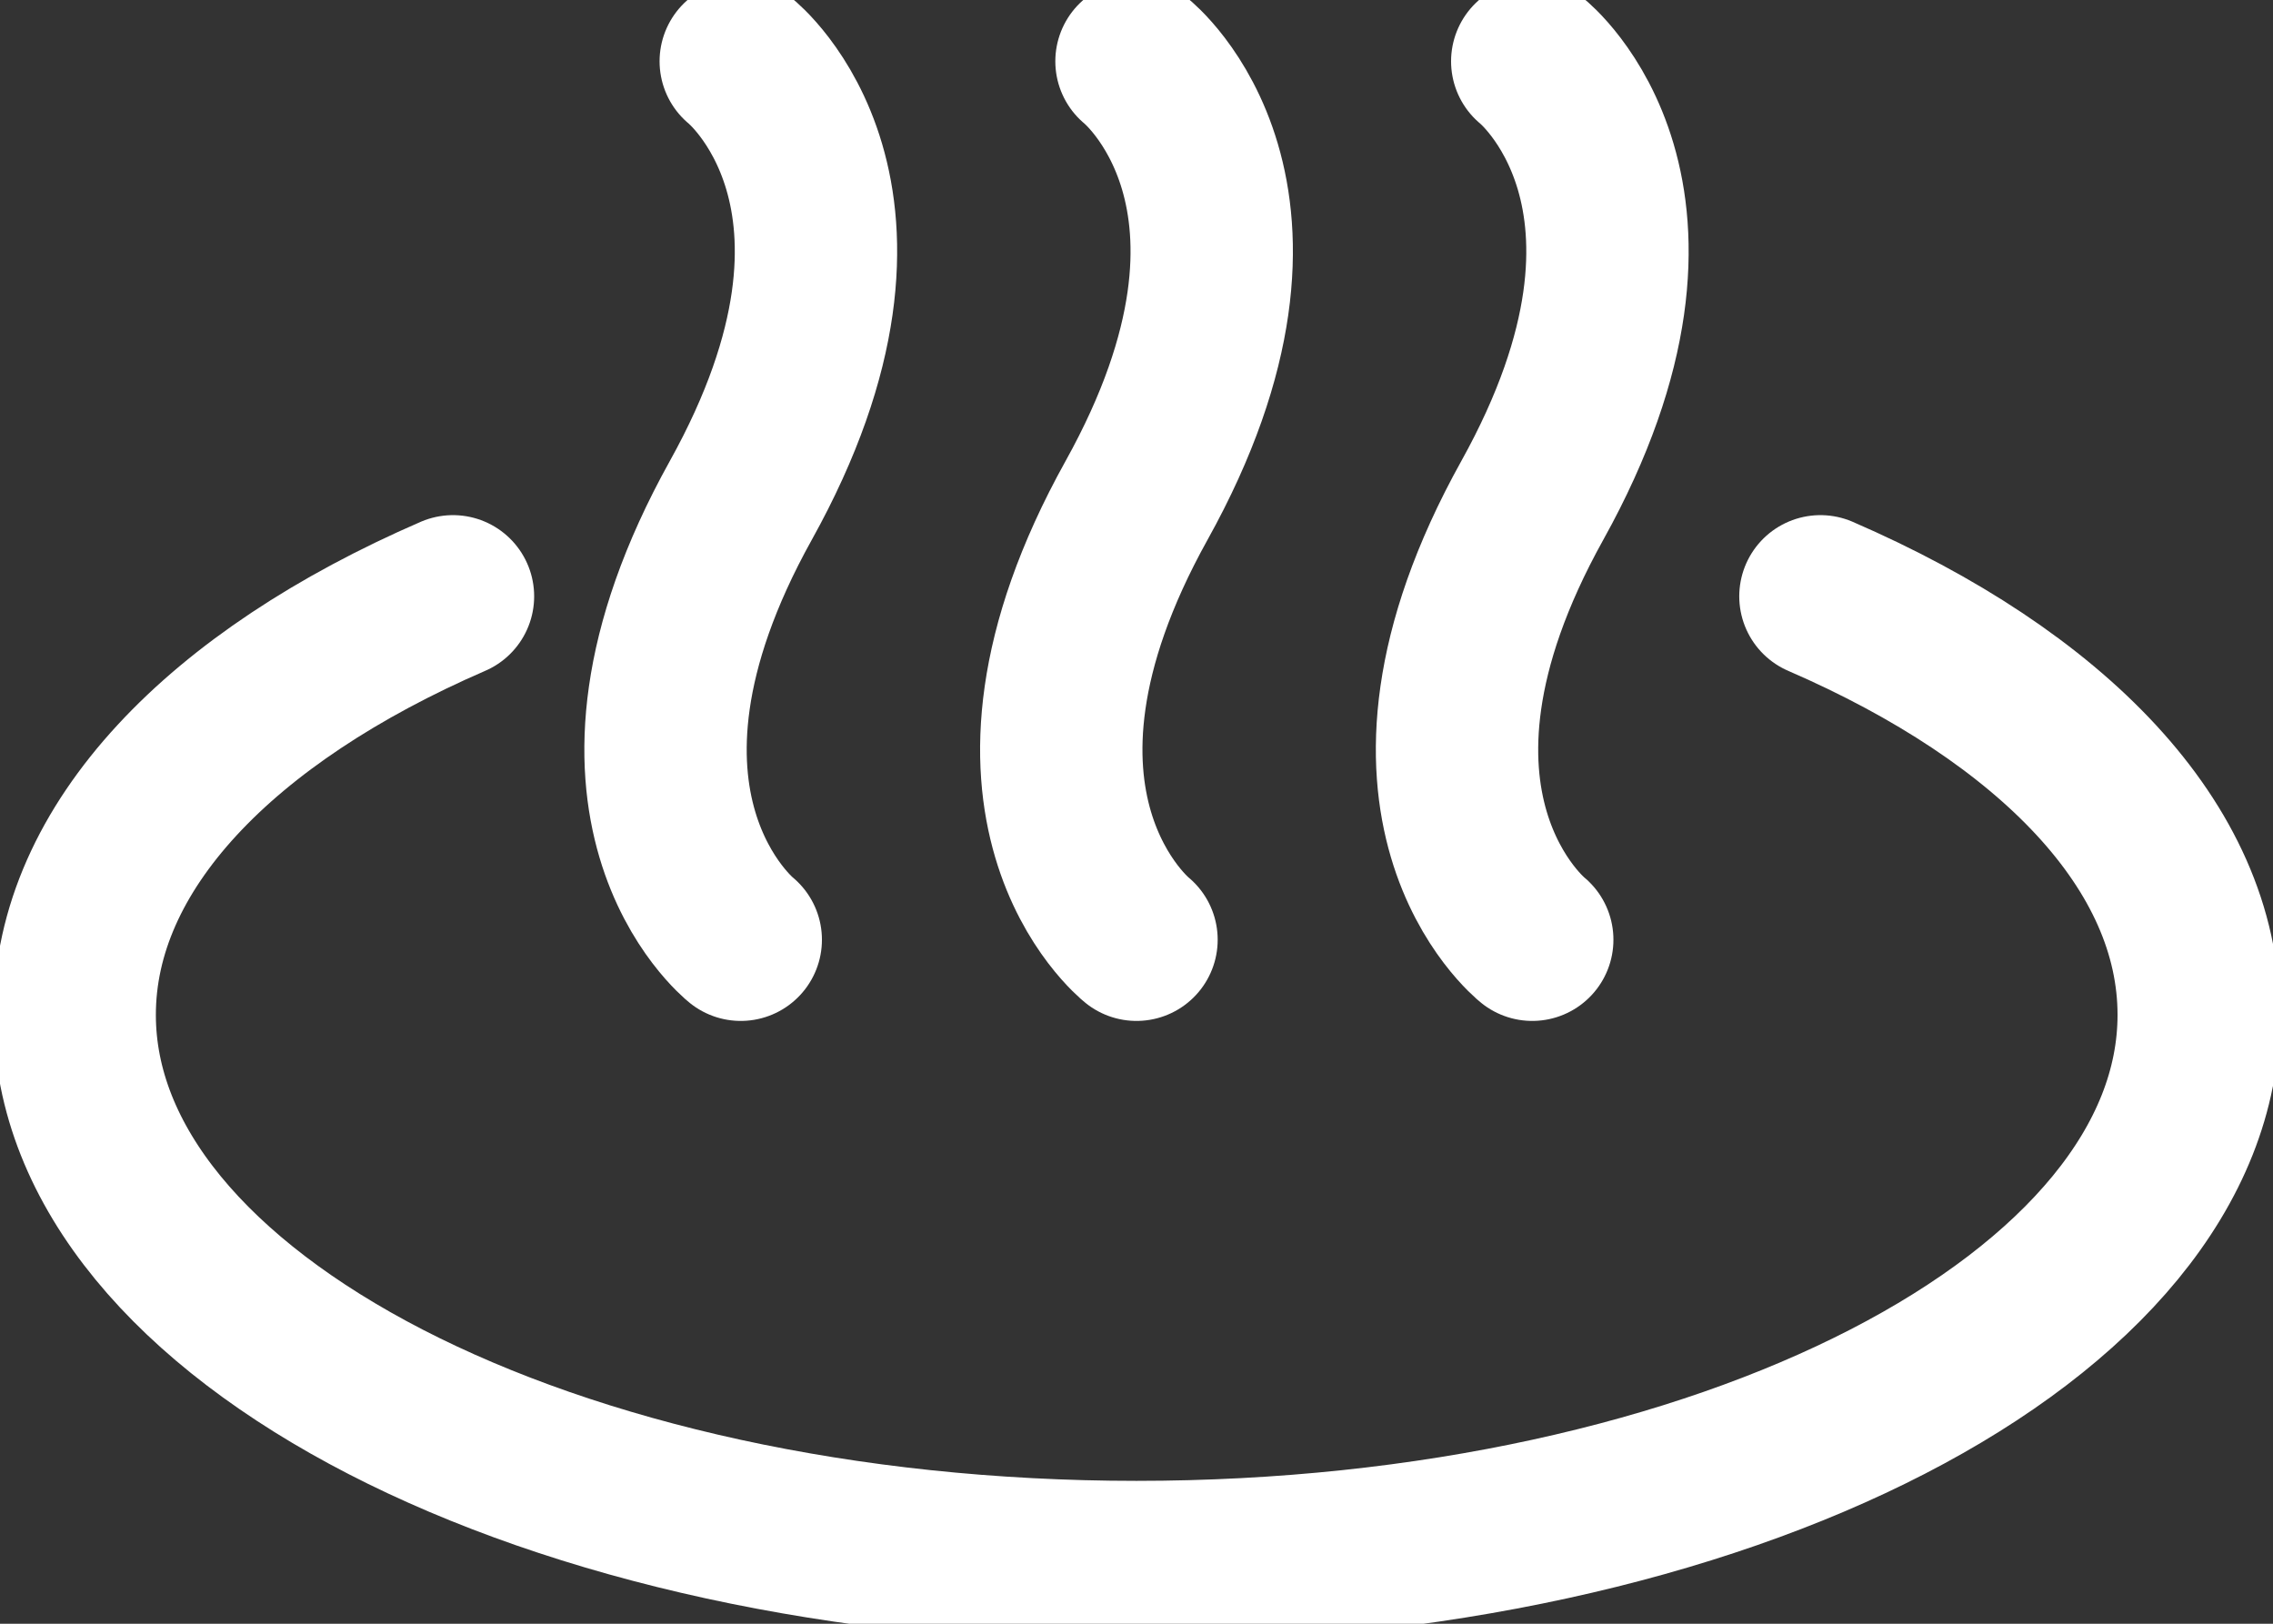
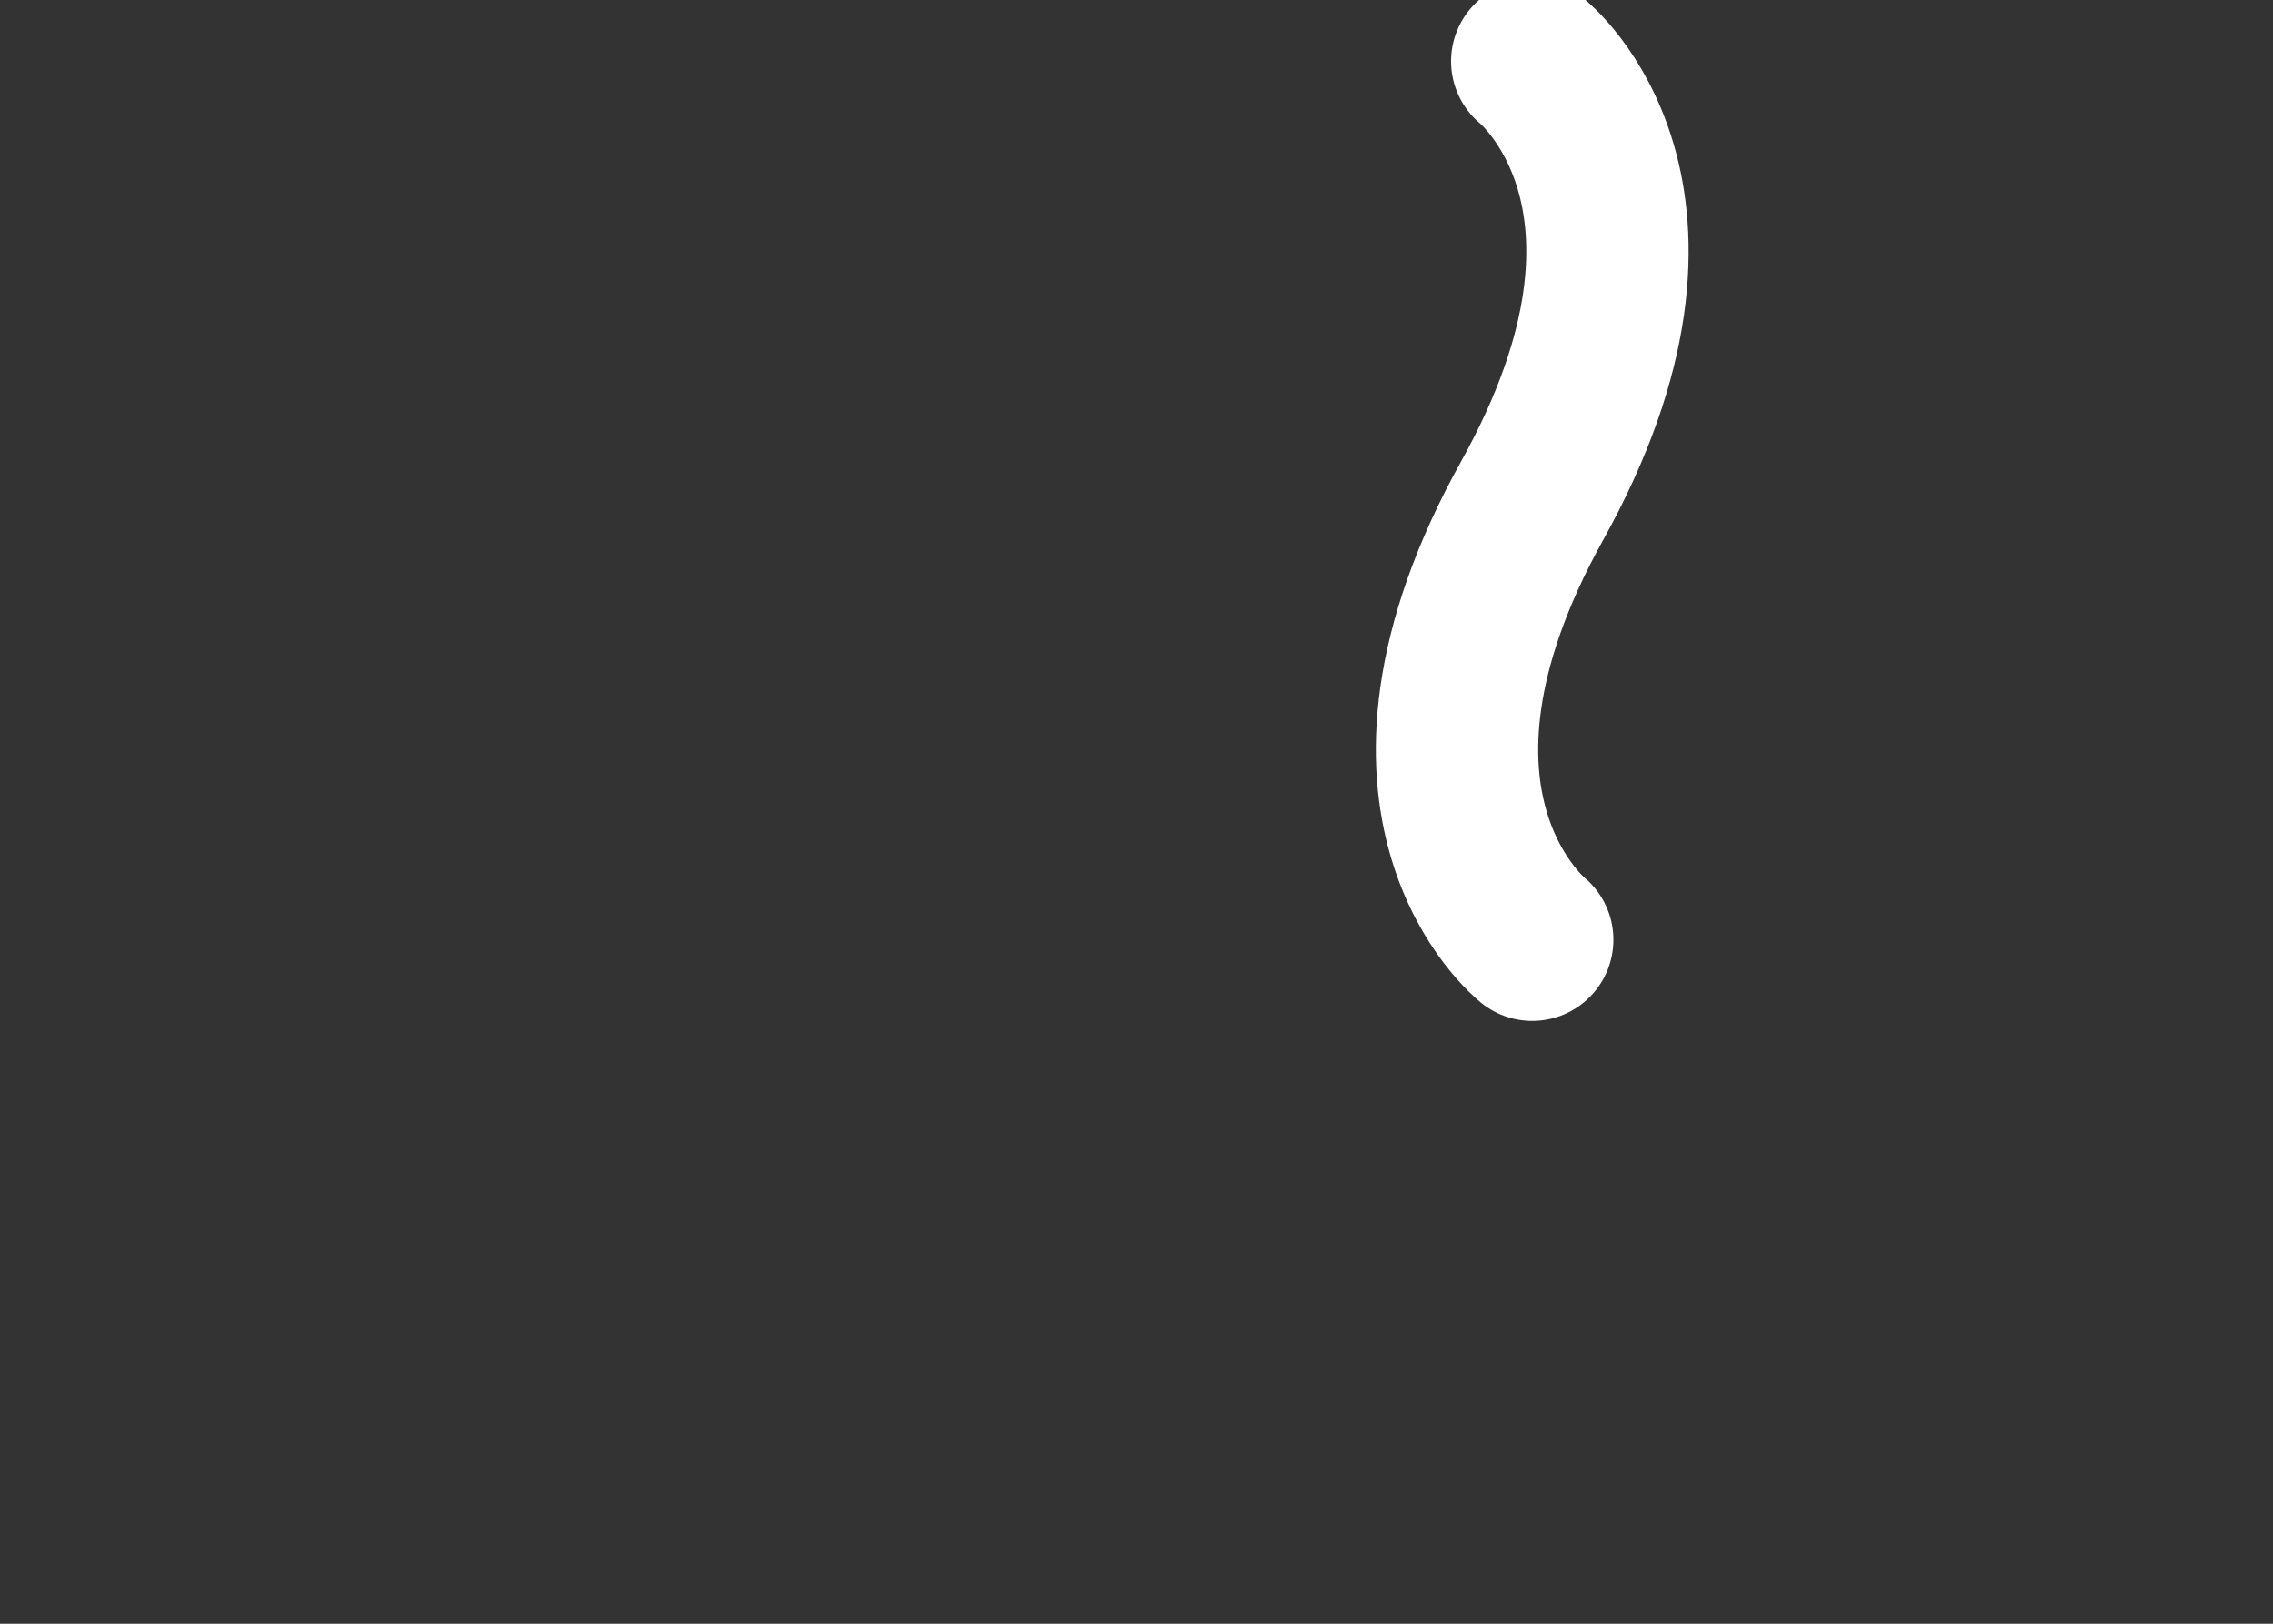
<svg xmlns="http://www.w3.org/2000/svg" id="_レイヤー_1" data-name="レイヤー 1" viewBox="0 0 56 40" width="56" height="40">
  <rect x="0" y="0" width="56" height="40" fill="#333333" stroke="none" />
  <g>
-     <path d="m18.25,1.51s4.17,3.32,0,10.82c-4.17,7.5,0,10.82,0,10.82" style="fill: none; stroke: #fff; stroke-linecap: round; stroke-linejoin: round; stroke-width: 4px;" />
-     <path d="m28,1.51s4.17,3.32,0,10.82c-4.17,7.5,0,10.82,0,10.82" style="fill: none; stroke: #fff; stroke-linecap: round; stroke-linejoin: round; stroke-width: 4px;" />
    <path d="m37.75,1.51s4.17,3.32,0,10.82c-4.17,7.5,0,10.82,0,10.82" style="fill: none; stroke: #fff; stroke-linecap: round; stroke-linejoin: round; stroke-width: 4px;" />
  </g>
-   <path d="m11.16,14.69c-5.7,2.47-9.32,6.17-9.32,10.31,0,7.45,11.71,13.48,26.16,13.48s26.17-6.04,26.17-13.48c0-4.14-3.62-7.84-9.32-10.31" style="fill: none; stroke: #fff; stroke-linecap: round; stroke-linejoin: round; stroke-width: 4px;" />
</svg>